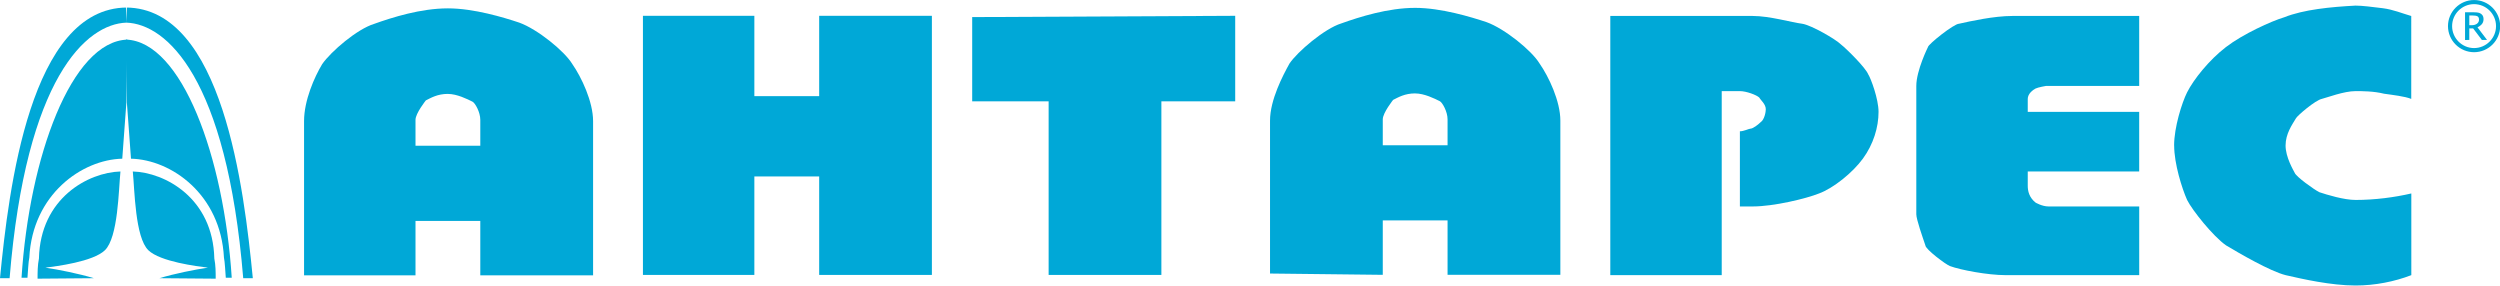
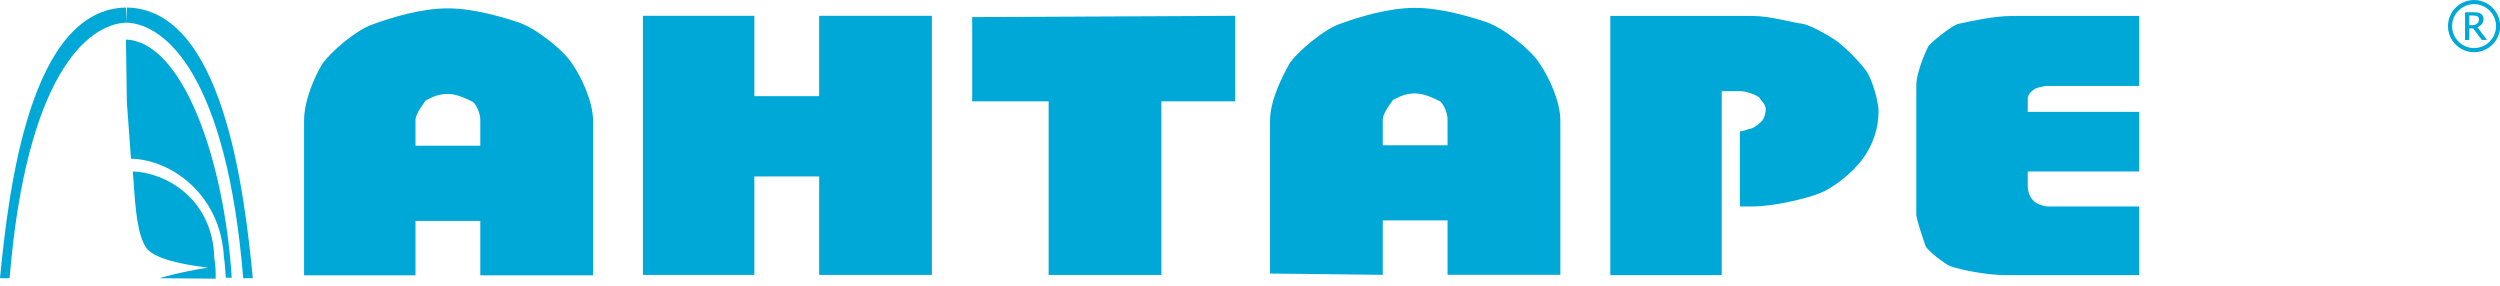
<svg xmlns="http://www.w3.org/2000/svg" xmlns:ns1="http://sodipodi.sourceforge.net/DTD/sodipodi-0.dtd" xmlns:ns2="http://www.inkscape.org/namespaces/inkscape" xml:space="preserve" width="96.305mm" height="10.999mm" style="clip-rule:evenodd;fill-rule:evenodd;image-rendering:optimizeQuality;shape-rendering:geometricPrecision;text-rendering:geometricPrecision" viewBox="0 0 96.305 10.999" version="1.1" id="svg53" ns1:docname="logo_with_text_smooth_blue2.svg" ns2:version="0.92.2 (5c3e80d, 2017-08-06)">
  <ns1:namedview pagecolor="#ffffff" bordercolor="#666666" borderopacity="1" objecttolerance="10" gridtolerance="10" guidetolerance="10" ns2:pageopacity="0" ns2:pageshadow="2" ns2:window-width="1918" ns2:window-height="1021" id="namedview55" showgrid="false" fit-margin-top="0" fit-margin-left="0" fit-margin-right="0" fit-margin-bottom="0" ns2:zoom="1.6819304" ns2:cx="106.51129" ns2:cy="-11.312018" ns2:window-x="2" ns2:window-y="27" ns2:window-maximized="1" ns2:current-layer="svg53" />
  <defs id="defs4">
    <style type="text/css" id="style2">
    .str0 {stroke:#004CFF;stroke-width:0.2}
    .fil2 {fill:none}
    .fil0 {fill:#004CFF}
    .fil1 {fill:#004CFF;fill-rule:nonzero}
   </style>
  </defs>
  <path style="fill:#00a8d7;stroke-width:0.132;fill-opacity:1;stroke:none;stroke-opacity:0.941;stroke-miterlimit:4;stroke-dasharray:none" ns2:connector-curvature="0" id="path7" d="m 77.514,0.615 h 4.892 V 3.311 h -3.594 c 0,0 -0.299,0.05 -0.399,0.1 -0.1,0.05 -0.3,0.2 -0.3,0.399 v 0.499 h 4.293 v 2.296 h -4.293 v 0.549 c 0,0.2 0.05,0.449 0.3,0.649 0,0 0.25,0.15 0.499,0.15 h 3.495 v 2.646 h -5.142 c -0.699,0 -1.747,-0.2 -2.147,-0.349 -0.15,-0.05 -0.949,-0.649 -0.949,-0.799 -0.1,-0.299 -0.349,-0.998 -0.349,-1.198 v -4.942 c 0,-0.599 0.449,-1.498 0.449,-1.498 0,-0.1 0.998,-0.899 1.198,-0.899 0.449,-0.1 1.348,-0.299 2.047,-0.299 z" class="fil0" />
  <path style="fill:#00a8d7;stroke-width:0.132;fill-opacity:1;stroke:none;stroke-opacity:0.941;stroke-miterlimit:4;stroke-dasharray:none" ns2:connector-curvature="0" id="path9" d="M 62.032,10.599 V 0.615 h 5.491 c 0.649,0 1.498,0.25 1.897,0.299 0.35,0.05 1.298,0.599 1.498,0.799 0.25,0.2 0.949,0.899 1.048,1.148 0.1,0.15 0.399,0.949 0.399,1.448 0,0.599 -0.2,1.248 -0.599,1.797 -0.399,0.549 -1.148,1.148 -1.697,1.348 -0.499,0.2 -1.747,0.499 -2.546,0.499 h -0.499 v -2.895 c 0.15,0 0.349,-0.1 0.399,-0.1 0.1,0 0.299,-0.15 0.399,-0.25 0.15,-0.1 0.2,-0.399 0.2,-0.499 0,-0.2 -0.2,-0.35 -0.25,-0.449 -0.1,-0.1 -0.499,-0.25 -0.749,-0.25 h -0.699 v 7.089 z" class="fil0" />
  <path style="fill:#00a8d7;stroke-width:0.132;fill-opacity:1;stroke:none;stroke-opacity:0.941;stroke-miterlimit:4;stroke-dasharray:none" ns2:connector-curvature="0" id="path11" d="M 53.267,10.587 48.924,10.537 V 4.646 c 0,-0.799 0.499,-1.747 0.749,-2.197 0.299,-0.449 1.348,-1.348 1.997,-1.547 0.699,-0.25 1.797,-0.599 2.846,-0.599 0.998,0 2.147,0.35 2.746,0.549 0.699,0.25 1.747,1.098 2.047,1.598 0.35,0.499 0.799,1.448 0.799,2.197 V 10.587 H 55.763 V 8.49 h -2.496 z m 1.248,-6.989 c -0.399,0 -0.649,0.15 -0.849,0.25 0,0 -0.399,0.499 -0.399,0.749 v 0.999 h 2.496 v -0.999 c 0,-0.299 -0.2,-0.649 -0.299,-0.699 -0.2,-0.1 -0.599,-0.299 -0.949,-0.299 z" class="fil0" />
-   <path style="fill:#00a8d7;stroke-width:0.132;fill-opacity:1;stroke:none;stroke-opacity:0.941;stroke-miterlimit:4;stroke-dasharray:none" ns2:connector-curvature="0" id="path13" d="m 83.751,5.607 c 0,-0.699 0.299,-1.647 0.499,-2.047 0.25,-0.499 0.849,-1.248 1.498,-1.747 0.649,-0.499 1.747,-0.999 2.246,-1.148 0.749,-0.299 1.797,-0.399 2.746,-0.449 0.25,0 0.649,0.05 1.048,0.1 0.399,0.05 0.749,0.2 1.098,0.3 V 3.81 c -0.25,-0.1 -0.699,-0.15 -1.048,-0.2 -0.399,-0.1 -0.849,-0.1 -1.098,-0.1 -0.449,0 -1.098,0.25 -1.298,0.299 -0.25,0.05 -0.949,0.649 -0.998,0.749 -0.15,0.25 -0.399,0.599 -0.399,1.048 0,0.449 0.3,0.949 0.35,1.048 0.05,0.15 0.749,0.649 0.949,0.749 0.299,0.1 0.949,0.299 1.398,0.299 0.749,0 1.498,-0.1 2.147,-0.25 V 10.599 c -0.649,0.25 -1.398,0.399 -2.147,0.399 -0.949,0 -2.047,-0.25 -2.696,-0.399 -0.599,-0.15 -1.797,-0.849 -2.296,-1.148 -0.499,-0.349 -1.298,-1.348 -1.498,-1.747 -0.2,-0.449 -0.499,-1.398 -0.499,-2.097 z" class="fil0" />
  <g id="g920" transform="matrix(0.46,0,0,0.46,45.704,-4.954)" style="fill:#00a8d7;fill-opacity:1;stroke:none;stroke-opacity:0.941;stroke-width:0.288;stroke-miterlimit:4;stroke-dasharray:none">
    <path class="fil0" d="m 107.831,14.795 c 1.013,0 1.839,-0.826 1.839,-1.839 0,-1.013 -0.826,-1.839 -1.839,-1.839 -1.013,0 -1.839,0.826 -1.839,1.839 0,1.013 0.826,1.839 1.839,1.839 z m 0,0.346 c 1.203,0 2.185,-0.981 2.185,-2.185 0,-1.203 -0.981,-2.185 -2.185,-2.185 -1.203,0 -2.185,0.981 -2.185,2.185 0,1.203 0.981,2.185 2.185,2.185 z" id="path15" ns2:connector-curvature="0" style="fill:#00a8d7;stroke-width:0.288;fill-opacity:1;stroke:none;stroke-opacity:0.941;stroke-miterlimit:4;stroke-dasharray:none" />
    <path class="fil1" d="m 107.075,14.117 v -2.323 h 0.65 c 0.27,0 0.458,0.022 0.563,0.066 0.224,0.093 0.337,0.258 0.337,0.493 0,0.161 -0.039,0.297 -0.117,0.405 -0.078,0.107 -0.208,0.208 -0.39,0.301 l 0.801,1.057 h -0.433 l -0.733,-0.966 h -0.322 v 0.966 z m 0.357,-1.236 h 0.188 c 0.192,0 0.344,-0.042 0.456,-0.127 0.112,-0.085 0.169,-0.198 0.169,-0.342 0,-0.134 -0.042,-0.226 -0.127,-0.275 -0.085,-0.049 -0.24,-0.074 -0.467,-0.074 h -0.219 z" id="path17" ns2:connector-curvature="0" style="fill:#00a8d7;fill-rule:nonzero;stroke-width:0.288;fill-opacity:1;stroke:none;stroke-opacity:0.941;stroke-miterlimit:4;stroke-dasharray:none" />
  </g>
  <polygon style="fill:#00a8d7;fill-opacity:1;stroke:none;stroke-opacity:0.941;stroke-width:0.077;stroke-miterlimit:4;stroke-dasharray:none" id="polygon19" points="38.138,17.621 38.138,15.721 44.07,15.692 44.07,17.621 42.405,17.621 42.405,21.536 39.862,21.536 39.862,17.621 " class="fil0" transform="matrix(1.708,0,0,1.708,-27.689,-26.193)" />
  <polygon style="fill:#00a8d7;fill-opacity:1;stroke:none;stroke-opacity:0.941;stroke-width:0.077;stroke-miterlimit:4;stroke-dasharray:none" id="polygon21" points="37.229,21.536 34.687,21.536 34.687,19.315 33.225,19.315 33.225,21.536 30.712,21.536 30.712,15.692 33.225,15.692 33.225,17.504 34.687,17.504 34.687,15.692 37.229,15.692 " class="fil0" transform="matrix(1.708,0,0,1.708,-27.689,-26.193)" />
  <path style="fill:#00a8d7;stroke-width:0.132;fill-opacity:1;stroke:none;stroke-opacity:0.941;stroke-miterlimit:4;stroke-dasharray:none" ns2:connector-curvature="0" id="path23" d="M 16.006,10.606 H 11.713 V 4.665 c 0,-0.799 0.399,-1.697 0.699,-2.196 0.349,-0.499 1.348,-1.348 1.997,-1.548 0.699,-0.25 1.797,-0.599 2.846,-0.599 0.998,0 2.147,0.349 2.746,0.549 0.699,0.25 1.747,1.098 2.047,1.598 0.349,0.499 0.799,1.448 0.799,2.196 V 10.606 H 18.502 V 8.51 h -2.496 z m 1.248,-6.989 c -0.399,0 -0.649,0.15 -0.849,0.25 0,0 -0.399,0.499 -0.399,0.749 v 0.998 h 2.496 v -0.998 c 0,-0.299 -0.2,-0.649 -0.3,-0.699 -0.2,-0.1 -0.599,-0.299 -0.949,-0.299 z" class="fil0" />
  <g id="_169878808" transform="translate(-11.351,-10.771)" style="fill:#00a8d7;fill-opacity:1;stroke:none;stroke-opacity:0.941;stroke-width:0.132;stroke-miterlimit:4;stroke-dasharray:none">
    <path style="fill:#00a8d7;fill-opacity:1;stroke:none;stroke-opacity:0.941;stroke-width:0.132;stroke-miterlimit:4;stroke-dasharray:none" ns2:connector-curvature="0" d="m 21.09,21.488 c -0.123,0 -0.247,0 -0.37,0 -0.635,-7.745 -2.964,-9.792 -4.499,-9.845 l -0.018,-0.582 c 3.723,0.018 4.552,6.987 4.887,10.427 z m -9.739,0 c 0.123,0 0.247,0 0.37,0 0.635,-7.745 2.964,-9.792 4.499,-9.845 l 0.018,-0.582 c -3.723,0.018 -4.552,6.987 -4.887,10.427 z" class="fil0" id="_169876720" />
-     <path style="fill:#00a8d7;fill-opacity:1;stroke:none;stroke-opacity:0.941;stroke-width:0.132;stroke-miterlimit:4;stroke-dasharray:none" ns2:connector-curvature="0" d="m 12.18,21.471 h 0.229 c 0.018,-0.212 0.035,-0.618 0.071,-0.776 0.123,-2.435 2.029,-3.776 3.581,-3.811 l 0.159,-2.17 0.035,-2.417 c -2.152,0.071 -3.776,4.517 -4.075,9.174 z" class="fil0" id="_169877056" />
    <path style="fill:#00a8d7;fill-opacity:1;stroke:none;stroke-opacity:0.941;stroke-width:0.132;stroke-miterlimit:4;stroke-dasharray:none" ns2:connector-curvature="0" d="M 20.278,21.471 H 20.049 C 20.031,21.259 20.014,20.853 19.978,20.694 19.855,18.26 17.949,16.919 16.397,16.884 L 16.238,14.713 16.203,12.296 c 2.152,0.071 3.776,4.517 4.075,9.174 z" class="fil0" id="_169876864" />
-     <path style="fill:#00a8d7;fill-opacity:1;stroke:none;stroke-opacity:0.941;stroke-width:0.132;stroke-miterlimit:4;stroke-dasharray:none" ns2:connector-curvature="0" d="m 12.798,21.506 2.17,-0.018 c -0.582,-0.176 -1.376,-0.335 -1.87,-0.406 0.423,-0.053 1.835,-0.229 2.293,-0.67 0.512,-0.494 0.529,-2.329 0.6,-3.035 -1.235,0.035 -3.087,1.023 -3.14,3.352 -0.053,0.265 -0.053,0.529 -0.053,0.776 z" class="fil0" id="_169878712" />
    <path style="fill:#00a8d7;fill-opacity:1;stroke:none;stroke-opacity:0.941;stroke-width:0.132;stroke-miterlimit:4;stroke-dasharray:none" ns2:connector-curvature="0" d="m 19.661,21.506 -2.17,-0.018 c 0.582,-0.176 1.376,-0.335 1.87,-0.406 -0.423,-0.053 -1.835,-0.229 -2.294,-0.67 -0.512,-0.494 -0.529,-2.329 -0.6,-3.035 1.235,0.035 3.087,1.023 3.14,3.352 0.053,0.265 0.053,0.529 0.053,0.776 z" class="fil0" id="_169879000" />
  </g>
</svg>